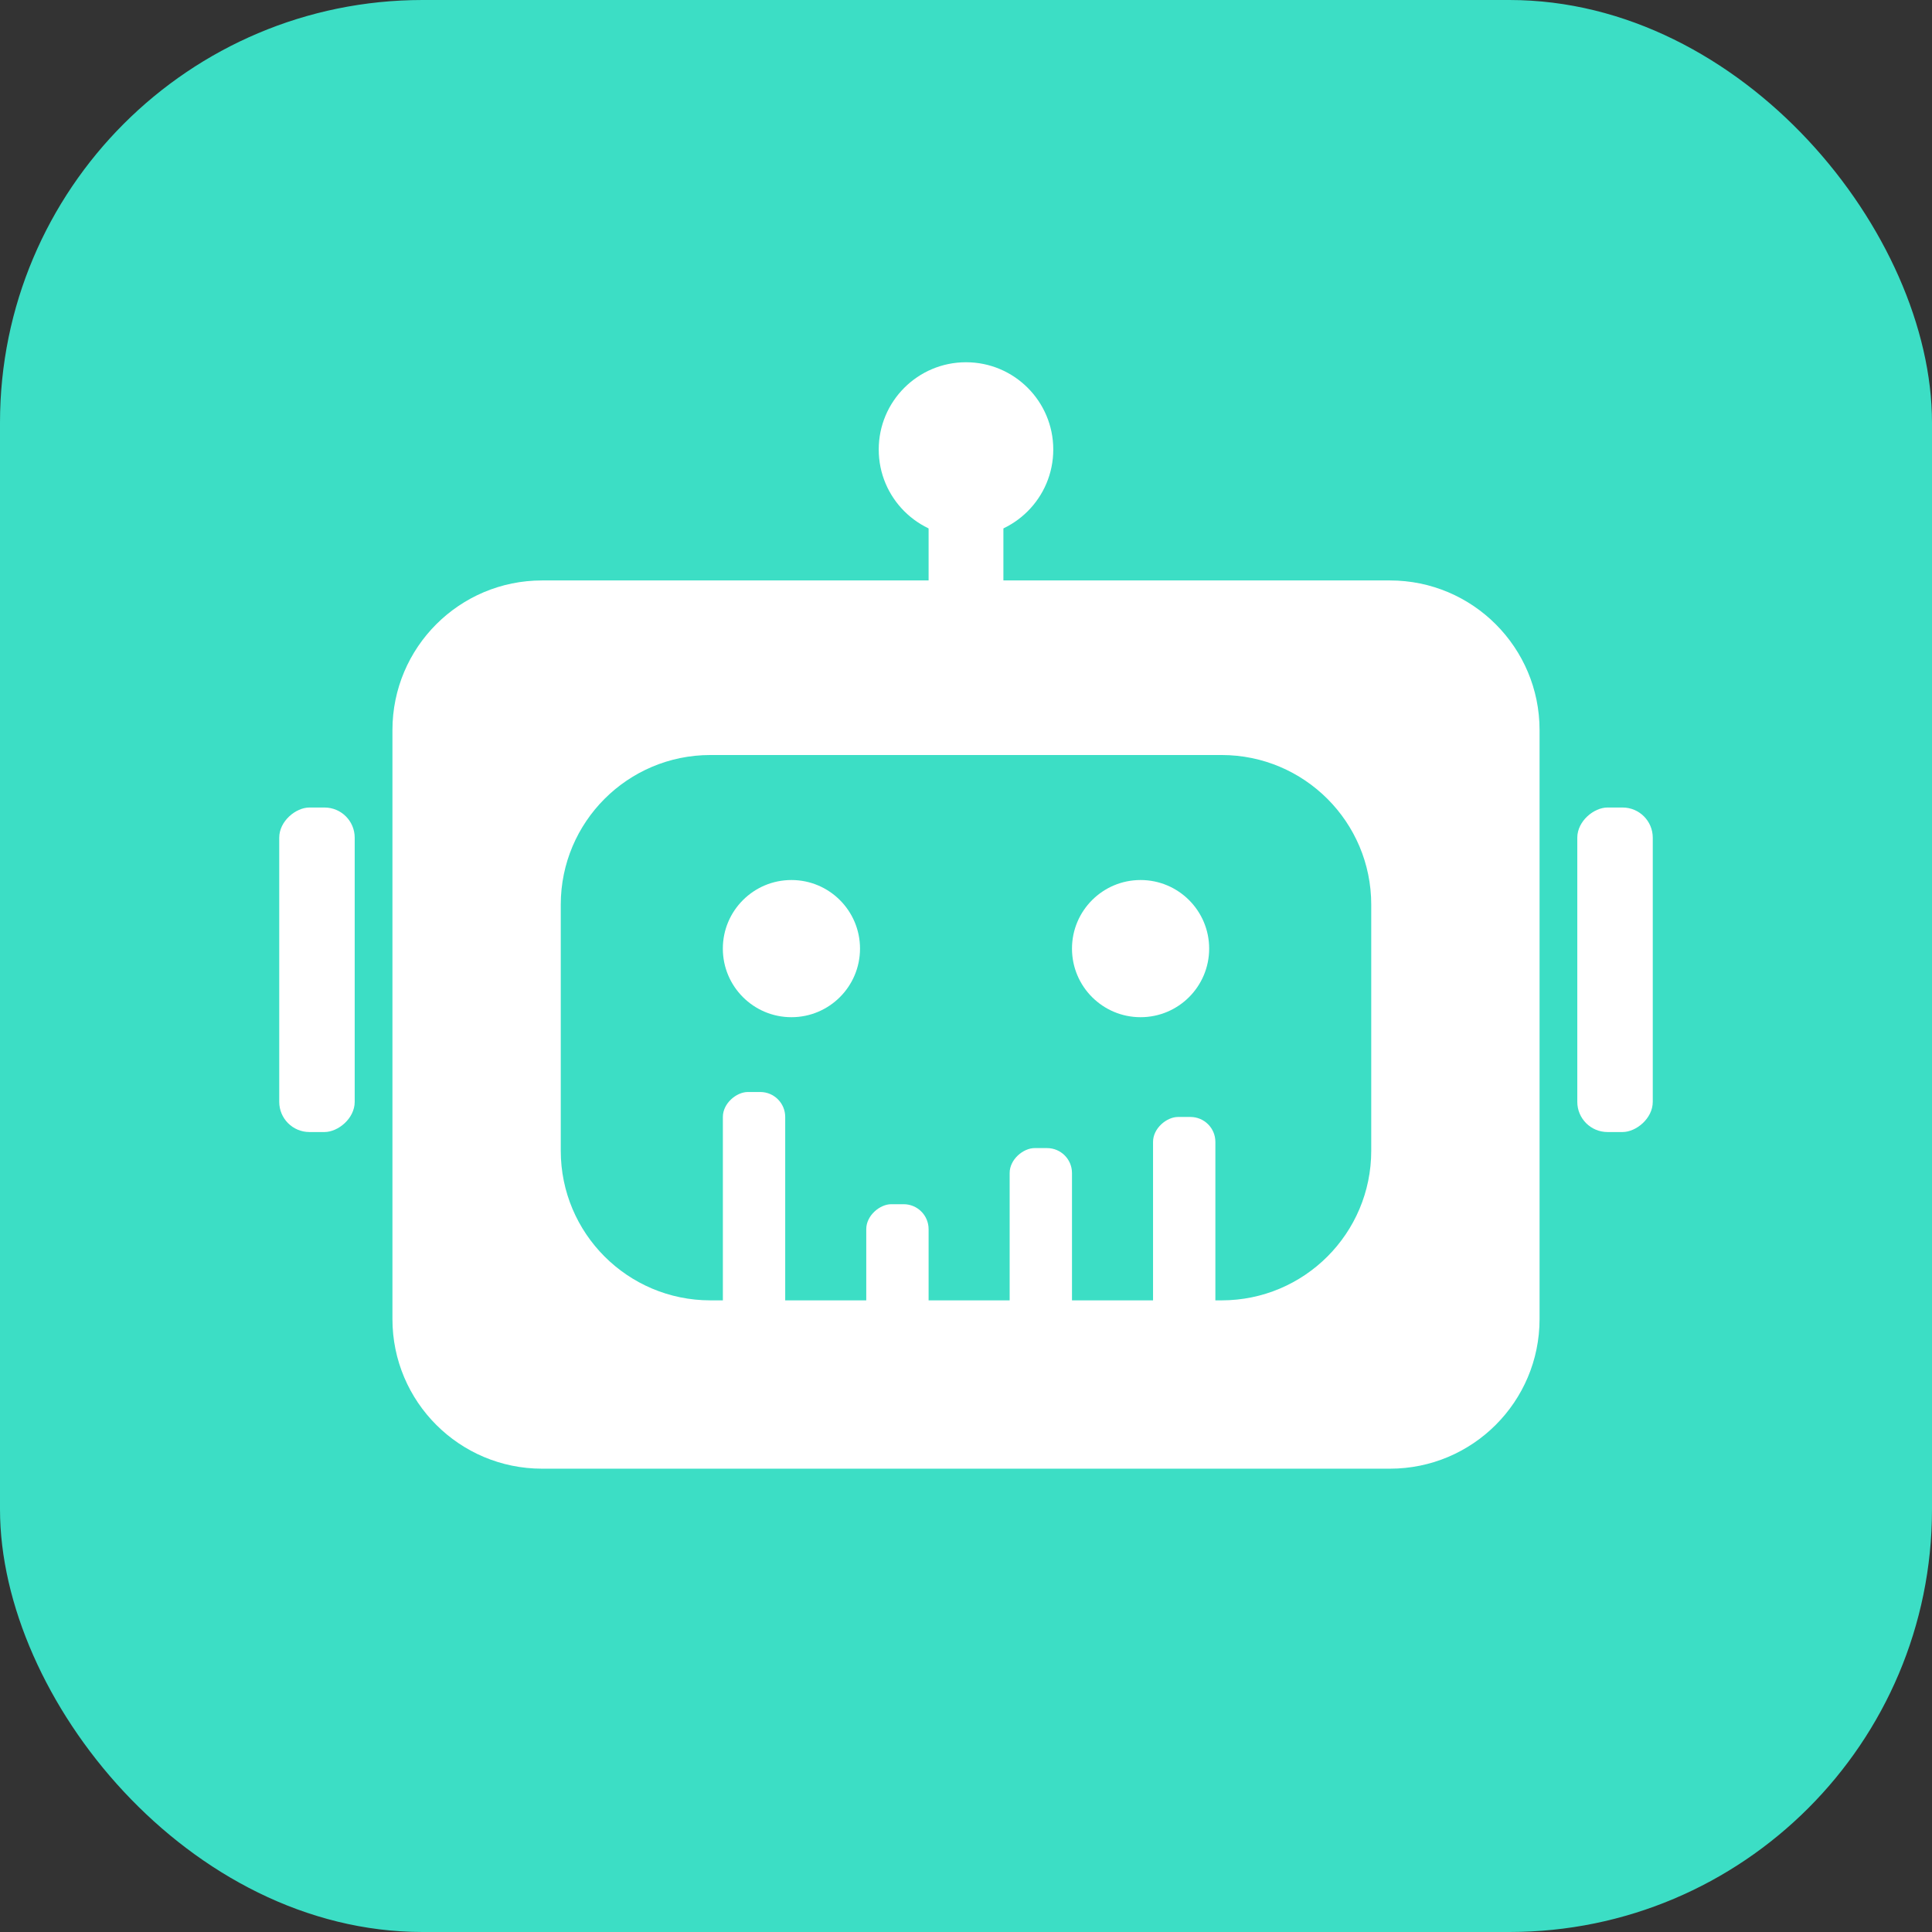
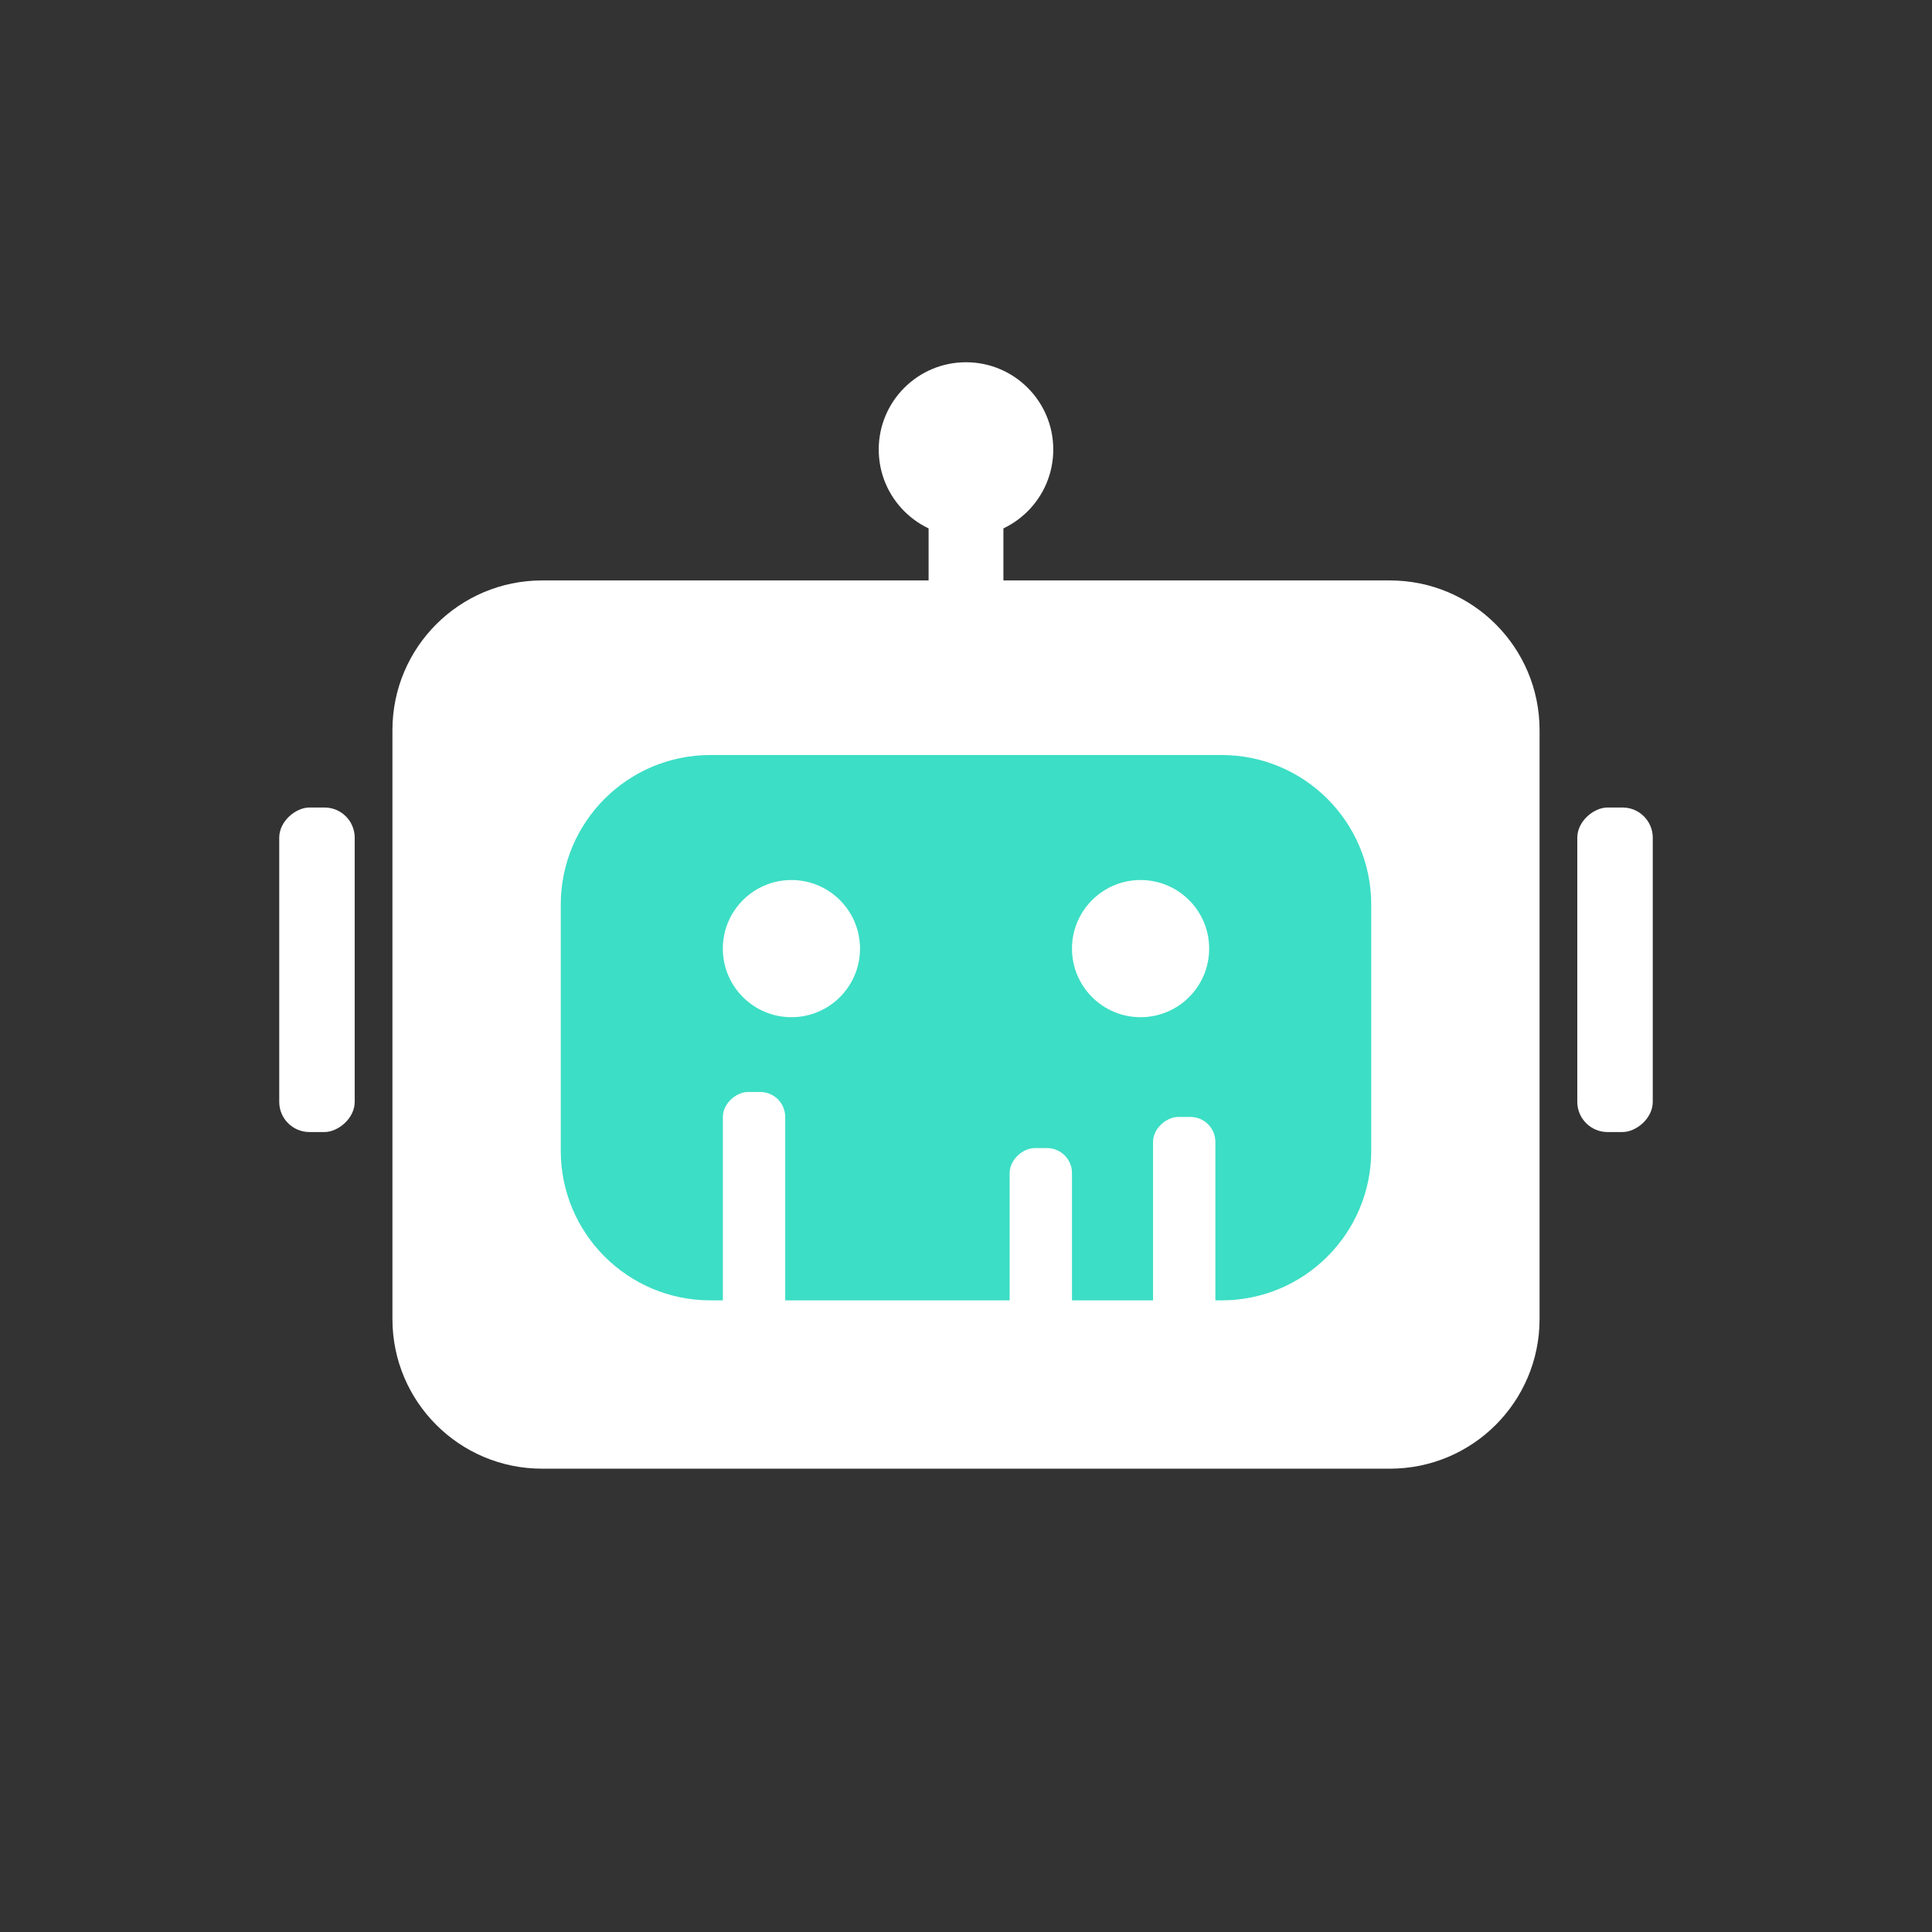
<svg xmlns="http://www.w3.org/2000/svg" width="64" height="64" viewBox="0 0 64 64" fill="none">
  <rect x="0" y="0" width="64" height="64" fill="#333333" stroke="none" />
-   <rect width="64" height="64" rx="14" fill="#3CDEC5" />
  <path d="M13 24.185C13 21.447 15.219 19.228 17.956 19.228H46.044C48.781 19.228 51 21.447 51 24.185V43.696C51 46.433 48.781 48.652 46.044 48.652H17.956C15.219 48.652 13 46.433 13 43.696V24.185Z" fill="white" />
  <path d="M18.576 29.967C18.576 27.23 20.795 25.011 23.532 25.011H40.467C43.205 25.011 45.424 27.23 45.424 29.967V38.12C45.424 40.857 43.205 43.076 40.467 43.076H23.532C20.795 43.076 18.576 40.857 18.576 38.12V29.967Z" fill="#3CDEC5" />
  <rect x="23.946" y="46.294" width="10.12" height="2.065" rx="0.826" transform="rotate(-90 23.946 46.294)" fill="white" />
  <rect x="38.196" y="46.294" width="9.293" height="2.065" rx="0.826" transform="rotate(-90 38.196 46.294)" fill="white" />
  <rect x="33.446" y="45.467" width="7.435" height="2.065" rx="0.826" transform="rotate(-90 33.446 45.467)" fill="white" />
-   <rect x="28.696" y="44.228" width="4.337" height="2.065" rx="0.826" transform="rotate(-90 28.696 44.228)" fill="white" />
  <circle cx="26.217" cy="31.424" r="2.272" fill="white" />
  <circle cx="37.783" cy="31.424" r="2.272" fill="white" />
  <rect x="30.761" y="14.685" width="2.478" height="10.12" rx="1.239" fill="white" />
  <circle cx="32" cy="14.891" r="2.891" fill="white" />
  <rect x="9.25" y="37.5" width="10.75" height="2.5" rx="1" transform="rotate(-90 9.25 37.5)" fill="white" />
  <rect x="52.25" y="37.5" width="10.75" height="2.5" rx="1" transform="rotate(-90 52.25 37.5)" fill="white" />
</svg>